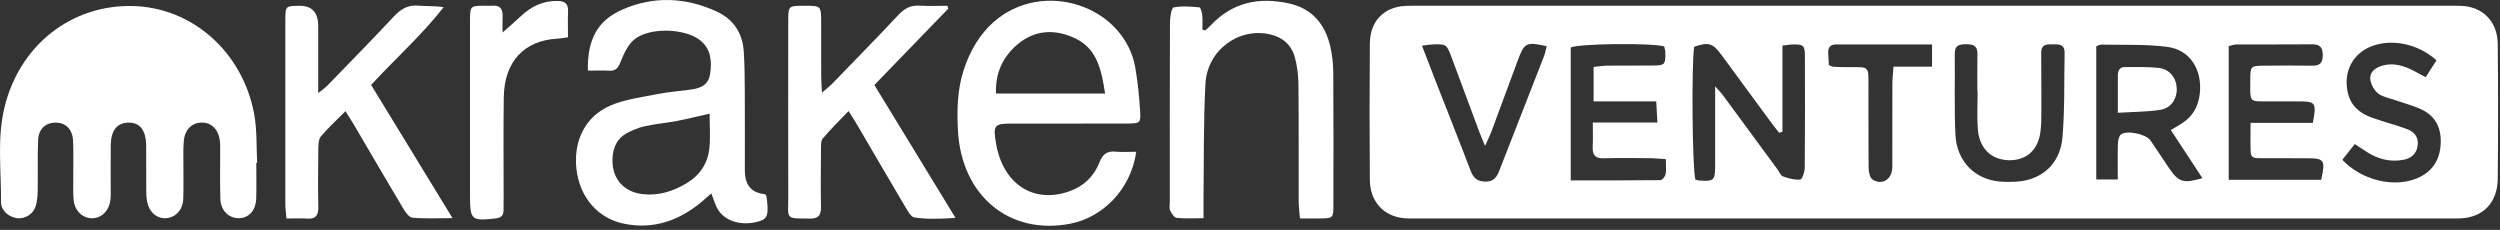
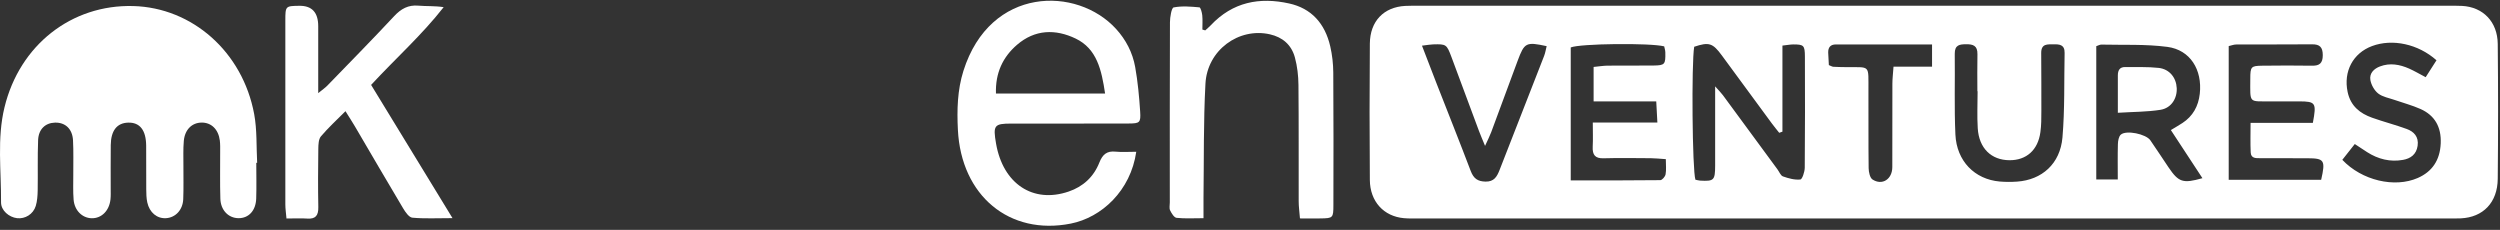
<svg xmlns="http://www.w3.org/2000/svg" width="261" height="24" viewBox="0 0 261 24" fill="none">
  <rect x="0" y="0" width="261" height="24" fill="#333333" stroke="none" />
  <path d="M201.879 0.6C219.746 0.6 237.612 0.6 255.479 0.6C256.001 0.6 256.523 0.589 257.045 0.617C259.227 0.733 260.74 2.271 260.764 4.577C260.811 9.276 260.811 13.975 260.764 18.674C260.74 21.149 259.234 22.689 256.901 22.797C256.468 22.817 256.032 22.806 255.597 22.806C219.819 22.806 184.042 22.806 148.265 22.806C147.699 22.806 147.133 22.828 146.571 22.778C144.46 22.587 143.03 21.038 143.012 18.79C142.975 14.044 142.973 9.298 143.012 4.555C143.033 2.204 144.473 0.733 146.712 0.617C147.232 0.589 147.756 0.6 148.278 0.6C166.146 0.6 184.011 0.6 201.879 0.6ZM186.086 4.754V13.745L185.749 13.864C185.488 13.533 185.219 13.209 184.969 12.871C183.231 10.512 181.498 8.148 179.76 5.786C178.807 4.489 178.416 4.367 176.874 4.882C176.579 6.621 176.673 17.775 177.002 18.76C177.153 18.79 177.32 18.845 177.487 18.856C178.938 18.937 179.055 18.826 179.061 17.297C179.068 15.593 179.061 13.886 179.061 12.183C179.061 11.237 179.061 10.291 179.061 9.016C179.489 9.5 179.703 9.708 179.877 9.945C181.777 12.523 183.672 15.103 185.569 17.684C185.757 17.938 185.9 18.331 186.14 18.417C186.725 18.624 187.362 18.801 187.957 18.74C188.152 18.721 188.413 17.941 188.416 17.507C188.452 13.638 188.445 9.768 188.432 5.899C188.426 4.738 188.309 4.638 187.226 4.638C186.928 4.638 186.631 4.699 186.078 4.76L186.086 4.754ZM229.934 18.602C228.83 16.918 227.755 15.28 226.638 13.579C227.113 13.292 227.489 13.076 227.854 12.838C228.924 12.136 229.511 11.101 229.658 9.788C229.934 7.277 228.655 5.211 226.276 4.895C224.005 4.597 221.685 4.71 219.386 4.655C219.224 4.652 219.063 4.752 218.851 4.821V18.735H221.096C221.096 17.418 221.075 16.226 221.109 15.037C221.119 14.7 221.197 14.249 221.411 14.058C221.975 13.557 224.039 13.986 224.496 14.647C225.14 15.573 225.754 16.525 226.388 17.462C227.45 19.031 227.888 19.18 229.934 18.602ZM163.985 18.834C167.195 18.834 170.264 18.845 173.333 18.807C173.528 18.807 173.841 18.442 173.886 18.201C173.975 17.728 173.912 17.225 173.912 16.616C173.286 16.575 172.821 16.519 172.354 16.517C170.705 16.506 169.053 16.478 167.404 16.525C166.543 16.55 166.232 16.182 166.279 15.303C166.321 14.539 166.287 13.773 166.287 12.789H173.03C172.986 11.942 172.952 11.331 172.912 10.584C171.733 10.584 170.697 10.584 169.664 10.584C168.63 10.584 167.526 10.584 166.373 10.584V6.989C166.903 6.939 167.367 6.859 167.832 6.853C169.439 6.837 171.044 6.862 172.652 6.84C173.81 6.823 173.888 6.721 173.86 5.462C173.855 5.244 173.779 5.028 173.742 4.84C172.268 4.467 164.953 4.547 163.985 4.953V18.829V18.834ZM241.463 12.822C241.857 10.728 241.756 10.59 240.036 10.584C239.036 10.582 238.039 10.59 237.04 10.584C234.731 10.568 234.926 10.841 234.931 8.225C234.931 6.956 235.01 6.876 236.176 6.859C237.914 6.834 239.65 6.834 241.388 6.859C242.131 6.87 242.499 6.624 242.497 5.755C242.497 4.906 242.157 4.622 241.401 4.627C238.752 4.649 236.103 4.633 233.454 4.646C233.207 4.646 232.959 4.749 232.677 4.812V18.768H242.33C242.794 16.73 242.661 16.528 240.915 16.522C239.266 16.517 237.614 16.525 235.965 16.514C235.537 16.511 235.005 16.561 234.973 15.911C234.926 14.926 234.96 13.939 234.96 12.83H241.463V12.822ZM206.466 9.531H206.438C206.438 8.242 206.417 6.95 206.445 5.661C206.466 4.749 205.965 4.613 205.271 4.619C204.603 4.624 204.066 4.671 204.076 5.62C204.11 8.427 204.016 11.242 204.144 14.044C204.272 16.818 206.156 18.718 208.757 18.95C209.36 19.003 209.974 19.003 210.579 18.961C213.178 18.782 215.083 17.1 215.321 14.351C215.571 11.428 215.485 8.469 215.545 5.526C215.563 4.646 214.989 4.616 214.389 4.627C213.781 4.638 213.1 4.53 213.102 5.523C213.108 7.55 213.126 9.575 213.118 11.602C213.118 12.335 213.118 13.079 213.016 13.803C212.761 15.673 211.555 16.738 209.786 16.727C207.889 16.716 206.607 15.477 206.477 13.4C206.396 12.117 206.461 10.822 206.461 9.533L206.466 9.531ZM244.535 16.683C246.583 18.851 249.997 19.636 252.41 18.583C253.916 17.924 254.733 16.73 254.811 14.976C254.889 13.248 254.177 12.036 252.697 11.378C251.821 10.988 250.886 10.745 249.983 10.429C249.407 10.227 248.757 10.125 248.29 9.766C247.893 9.459 247.557 8.872 247.468 8.358C247.343 7.642 247.854 7.166 248.473 6.934C249.511 6.541 250.531 6.726 251.518 7.163C252.069 7.409 252.596 7.722 253.24 8.059C253.637 7.437 254.007 6.856 254.37 6.292C252.447 4.583 249.764 4.021 247.648 4.807C245.649 5.548 244.639 7.465 245.093 9.605C245.406 11.085 246.398 11.843 247.645 12.288C248.835 12.714 250.064 13.026 251.252 13.461C252.001 13.732 252.538 14.268 252.4 15.222C252.267 16.132 251.656 16.553 250.876 16.691C249.537 16.931 248.287 16.622 247.129 15.883C246.727 15.629 246.33 15.361 245.839 15.037C245.396 15.601 244.991 16.113 244.54 16.683H244.535ZM148.453 4.765C149.001 6.187 149.468 7.412 149.946 8.635C151.143 11.699 152.367 14.755 153.536 17.833C153.839 18.635 154.264 18.942 155.086 18.959C155.984 18.978 156.284 18.447 156.566 17.72C158.103 13.757 159.664 9.802 161.206 5.838C161.331 5.518 161.383 5.164 161.47 4.818C159.319 4.353 159.152 4.439 158.44 6.35C157.516 8.836 156.603 11.328 155.676 13.815C155.528 14.21 155.332 14.586 155.04 15.231C154.745 14.509 154.565 14.099 154.408 13.682C153.448 11.11 152.5 8.535 151.537 5.966C151.034 4.624 150.987 4.594 149.622 4.633C149.325 4.641 149.03 4.699 148.456 4.768L148.453 4.765ZM201.709 4.641C198.246 4.641 194.95 4.641 191.657 4.641C191.127 4.641 190.848 4.923 190.864 5.493C190.877 5.938 190.908 6.383 190.932 6.795C191.166 6.887 191.284 6.967 191.404 6.972C191.837 6.997 192.273 7.003 192.706 7.008C195.323 7.042 195.052 6.682 195.065 9.536C195.078 12.208 195.052 14.879 195.086 17.551C195.091 17.957 195.219 18.558 195.485 18.735C196.5 19.401 197.555 18.712 197.557 17.446C197.568 14.545 197.557 11.641 197.565 8.74C197.565 8.209 197.633 7.678 197.683 6.959H201.706V4.641H201.709Z" fill="white" />
  <path d="M26.756 17.001C26.756 18.245 26.789 19.49 26.748 20.732C26.706 21.998 25.957 22.786 24.9 22.778C23.856 22.77 23.042 21.954 23.006 20.751C22.956 19.141 22.99 17.529 22.985 15.917C22.985 15.502 23 15.084 22.951 14.675C22.805 13.505 22.064 12.789 21.054 12.797C20.046 12.805 19.297 13.521 19.19 14.708C19.112 15.576 19.154 16.456 19.149 17.33C19.143 18.48 19.177 19.634 19.13 20.784C19.086 21.915 18.324 22.715 17.338 22.778C16.403 22.839 15.607 22.197 15.375 21.127C15.279 20.684 15.273 20.214 15.268 19.758C15.255 18.24 15.273 16.719 15.26 15.2C15.245 13.58 14.595 12.767 13.379 12.802C12.21 12.836 11.578 13.635 11.563 15.153C11.544 16.672 11.56 18.193 11.557 19.711C11.557 20.079 11.573 20.449 11.534 20.814C11.406 22.012 10.592 22.811 9.558 22.784C8.585 22.756 7.781 21.979 7.685 20.848C7.612 19.979 7.656 19.1 7.651 18.226C7.643 17.028 7.687 15.828 7.622 14.636C7.554 13.447 6.808 12.772 5.741 12.802C4.739 12.827 4.024 13.486 3.979 14.622C3.911 16.37 3.964 18.121 3.935 19.871C3.924 20.416 3.89 20.986 3.734 21.5C3.468 22.369 2.617 22.875 1.785 22.778C0.947 22.681 0.101 21.984 0.109 21.119C0.135 17.814 -0.324 14.476 0.467 11.215C2.043 4.699 7.468 0.462 13.901 0.631C20.072 0.791 25.333 5.421 26.536 11.909C26.844 13.563 26.756 15.297 26.847 16.995L26.756 17.001Z" fill="white" />
-   <path d="M61.374 7.379C61.306 4.105 62.395 2.135 64.955 1.01C68.251 -0.439 71.583 -0.29 74.835 1.209C76.515 1.981 77.52 3.394 77.648 5.366C77.744 6.834 77.749 8.308 77.757 9.78C77.773 12.451 77.76 15.123 77.762 17.792C77.762 19.329 78.462 20.155 79.861 20.267C79.915 20.336 80.004 20.403 80.017 20.48C80.278 22.336 80.15 22.814 79.341 23.074C77.449 23.683 75.534 23.091 74.837 21.664C74.623 21.227 74.48 20.751 74.263 20.187C73.866 20.535 73.545 20.828 73.214 21.105C70.834 23.071 68.177 23.968 65.166 23.359C62.431 22.806 60.55 20.64 60.19 17.714C59.827 14.766 61.079 12.153 63.731 11.016C65.234 10.372 66.912 10.167 68.525 9.843C69.675 9.614 70.847 9.514 72.011 9.365C73.013 9.238 73.95 8.969 74.135 7.722C74.331 6.403 74.237 5.128 73.115 4.221C71.52 2.935 67.742 2.813 66.176 4.157C65.55 4.694 65.132 5.59 64.811 6.408C64.558 7.053 64.315 7.418 63.624 7.382C62.898 7.343 62.17 7.374 61.372 7.374L61.374 7.379ZM74.083 11.865C72.835 12.147 71.745 12.421 70.646 12.631C69.537 12.841 68.407 12.935 67.306 13.181C66.638 13.331 65.972 13.605 65.37 13.945C64.511 14.426 64.065 15.247 63.963 16.287C63.752 18.478 64.991 20.062 67.173 20.278C68.827 20.441 70.354 19.952 71.773 19.072C73.097 18.254 73.911 17.026 74.065 15.422C74.174 14.293 74.085 13.143 74.085 11.868L74.083 11.865Z" fill="white" />
  <path d="M118.626 15.84C118.041 19.922 114.998 22.707 111.788 23.343C105.395 24.609 100.348 20.447 100.004 13.555C99.899 11.475 99.949 9.407 100.58 7.402C103.373 -1.451 112.443 -1.454 116.52 3.024C117.548 4.152 118.242 5.485 118.513 6.998C118.787 8.53 118.931 10.095 119.033 11.652C119.108 12.803 118.986 12.889 117.848 12.894C113.761 12.908 109.672 12.9 105.586 12.902C103.79 12.902 103.657 13.082 103.988 14.991C104.719 19.2 107.856 21.271 111.572 19.996C113.059 19.487 114.176 18.486 114.776 16.962C115.116 16.105 115.578 15.743 116.449 15.831C117.13 15.9 117.822 15.845 118.626 15.845V15.84ZM115.371 9.766C115.003 7.296 114.513 5.092 112.3 4.027C110.186 3.013 108.046 3.065 106.173 4.68C104.709 5.944 103.905 7.598 103.978 9.766H115.371Z" fill="white" />
  <path d="M125.82 3.179C126.011 3.005 126.214 2.839 126.392 2.651C128.701 0.192 131.507 -0.317 134.583 0.361C136.901 0.87 138.323 2.435 138.879 4.841C139.082 5.729 139.189 6.661 139.194 7.574C139.226 12.181 139.218 16.792 139.207 21.399C139.207 22.752 139.16 22.782 137.882 22.804C137.195 22.815 136.512 22.804 135.716 22.804C135.661 22.099 135.583 21.562 135.583 21.026C135.572 16.971 135.598 12.914 135.559 8.86C135.549 7.906 135.437 6.921 135.189 6.006C134.826 4.659 133.879 3.879 132.579 3.583C129.325 2.845 126.034 5.234 125.849 8.738C125.635 12.734 125.698 16.75 125.645 20.755C125.638 21.347 125.645 21.939 125.645 22.779C124.615 22.779 123.717 22.837 122.835 22.743C122.579 22.716 122.31 22.273 122.159 21.961C122.052 21.739 122.128 21.419 122.128 21.142C122.128 14.875 122.117 8.605 122.143 2.338C122.143 1.791 122.31 0.817 122.527 0.776C123.399 0.604 124.322 0.687 125.22 0.768C125.343 0.779 125.484 1.299 125.515 1.592C125.565 2.084 125.528 2.587 125.528 3.085L125.82 3.171V3.179Z" fill="white" />
-   <path d="M98.988 0.914C96.454 3.533 93.921 6.149 91.285 8.873C94.08 13.453 96.83 17.958 99.753 22.746C98.161 22.848 96.799 22.909 95.46 22.701C95.108 22.646 94.779 22.049 94.534 21.634C92.845 18.788 91.186 15.925 89.51 13.069C89.263 12.643 88.989 12.233 88.589 11.595C87.629 12.601 86.716 13.486 85.899 14.46C85.685 14.714 85.713 15.245 85.711 15.649C85.693 17.629 85.674 19.609 85.711 21.59C85.729 22.472 85.442 22.829 84.586 22.82C81.916 22.793 82.3 22.95 82.295 20.503C82.279 14.424 82.287 8.345 82.292 2.266C82.292 0.609 82.303 0.609 83.905 0.604C83.949 0.604 83.991 0.604 84.035 0.604C85.719 0.607 85.724 0.607 85.729 2.332C85.734 4.221 85.729 6.107 85.734 7.996C85.734 8.444 85.773 8.892 85.81 9.678C86.319 9.233 86.642 8.987 86.927 8.693C89.231 6.318 91.546 3.953 93.814 1.536C94.445 0.861 95.1 0.535 95.998 0.59C96.966 0.651 97.942 0.604 98.915 0.604L98.991 0.914H98.988Z" fill="white" />
  <path d="M47.24 22.773C45.607 22.773 44.32 22.845 43.05 22.726C42.697 22.693 42.319 22.14 42.081 21.741C40.385 18.901 38.723 16.039 37.047 13.184C36.776 12.723 36.481 12.272 36.066 11.608C35.142 12.537 34.268 13.336 33.504 14.238C33.258 14.528 33.237 15.093 33.232 15.535C33.206 17.56 33.191 19.587 33.232 21.614C33.251 22.516 32.932 22.875 32.089 22.82C31.406 22.773 30.719 22.812 29.908 22.812C29.858 22.225 29.79 21.786 29.79 21.346C29.782 14.946 29.782 8.544 29.79 2.144C29.79 0.626 29.806 0.626 31.254 0.606C32.564 0.59 33.22 1.296 33.222 2.725C33.222 4.973 33.222 7.222 33.222 9.722C33.663 9.362 33.94 9.177 34.169 8.942C36.505 6.533 38.856 4.144 41.147 1.69C41.875 0.91 42.627 0.498 43.671 0.59C44.526 0.664 45.39 0.603 46.319 0.747C44.036 3.665 41.327 6.074 38.744 8.864C41.528 13.419 44.292 17.947 47.243 22.776L47.24 22.773Z" fill="white" />
-   <path d="M52.47 3.389C53.146 2.789 53.751 2.285 54.32 1.74C55.429 0.681 56.684 0.067 58.211 0.1C58.955 0.117 59.349 0.36 59.307 1.223C59.265 2.086 59.299 2.952 59.299 3.895C58.83 3.956 58.501 4.022 58.169 4.039C54.719 4.224 52.65 6.439 52.595 10.14C52.543 13.685 52.582 17.231 52.58 20.776C52.58 21.144 52.564 21.512 52.574 21.88C52.59 22.513 52.3 22.748 51.711 22.809C49.182 23.077 49.07 22.983 49.07 20.303C49.07 14.272 49.067 8.24 49.07 2.208C49.07 0.612 49.083 0.612 50.604 0.598C50.865 0.598 51.126 0.618 51.387 0.598C52.162 0.532 52.514 0.891 52.473 1.721C52.444 2.291 52.467 2.863 52.467 3.386L52.47 3.389Z" fill="white" />
  <path d="M221.103 11.771C221.103 10.244 221.103 9.058 221.103 7.871C221.103 7.324 221.314 6.992 221.865 7C223.031 7.017 224.208 6.961 225.367 7.089C226.494 7.216 227.199 8.106 227.251 9.202C227.303 10.28 226.674 11.284 225.555 11.464C224.167 11.685 222.742 11.671 221.106 11.774L221.103 11.771Z" fill="white" />
</svg>